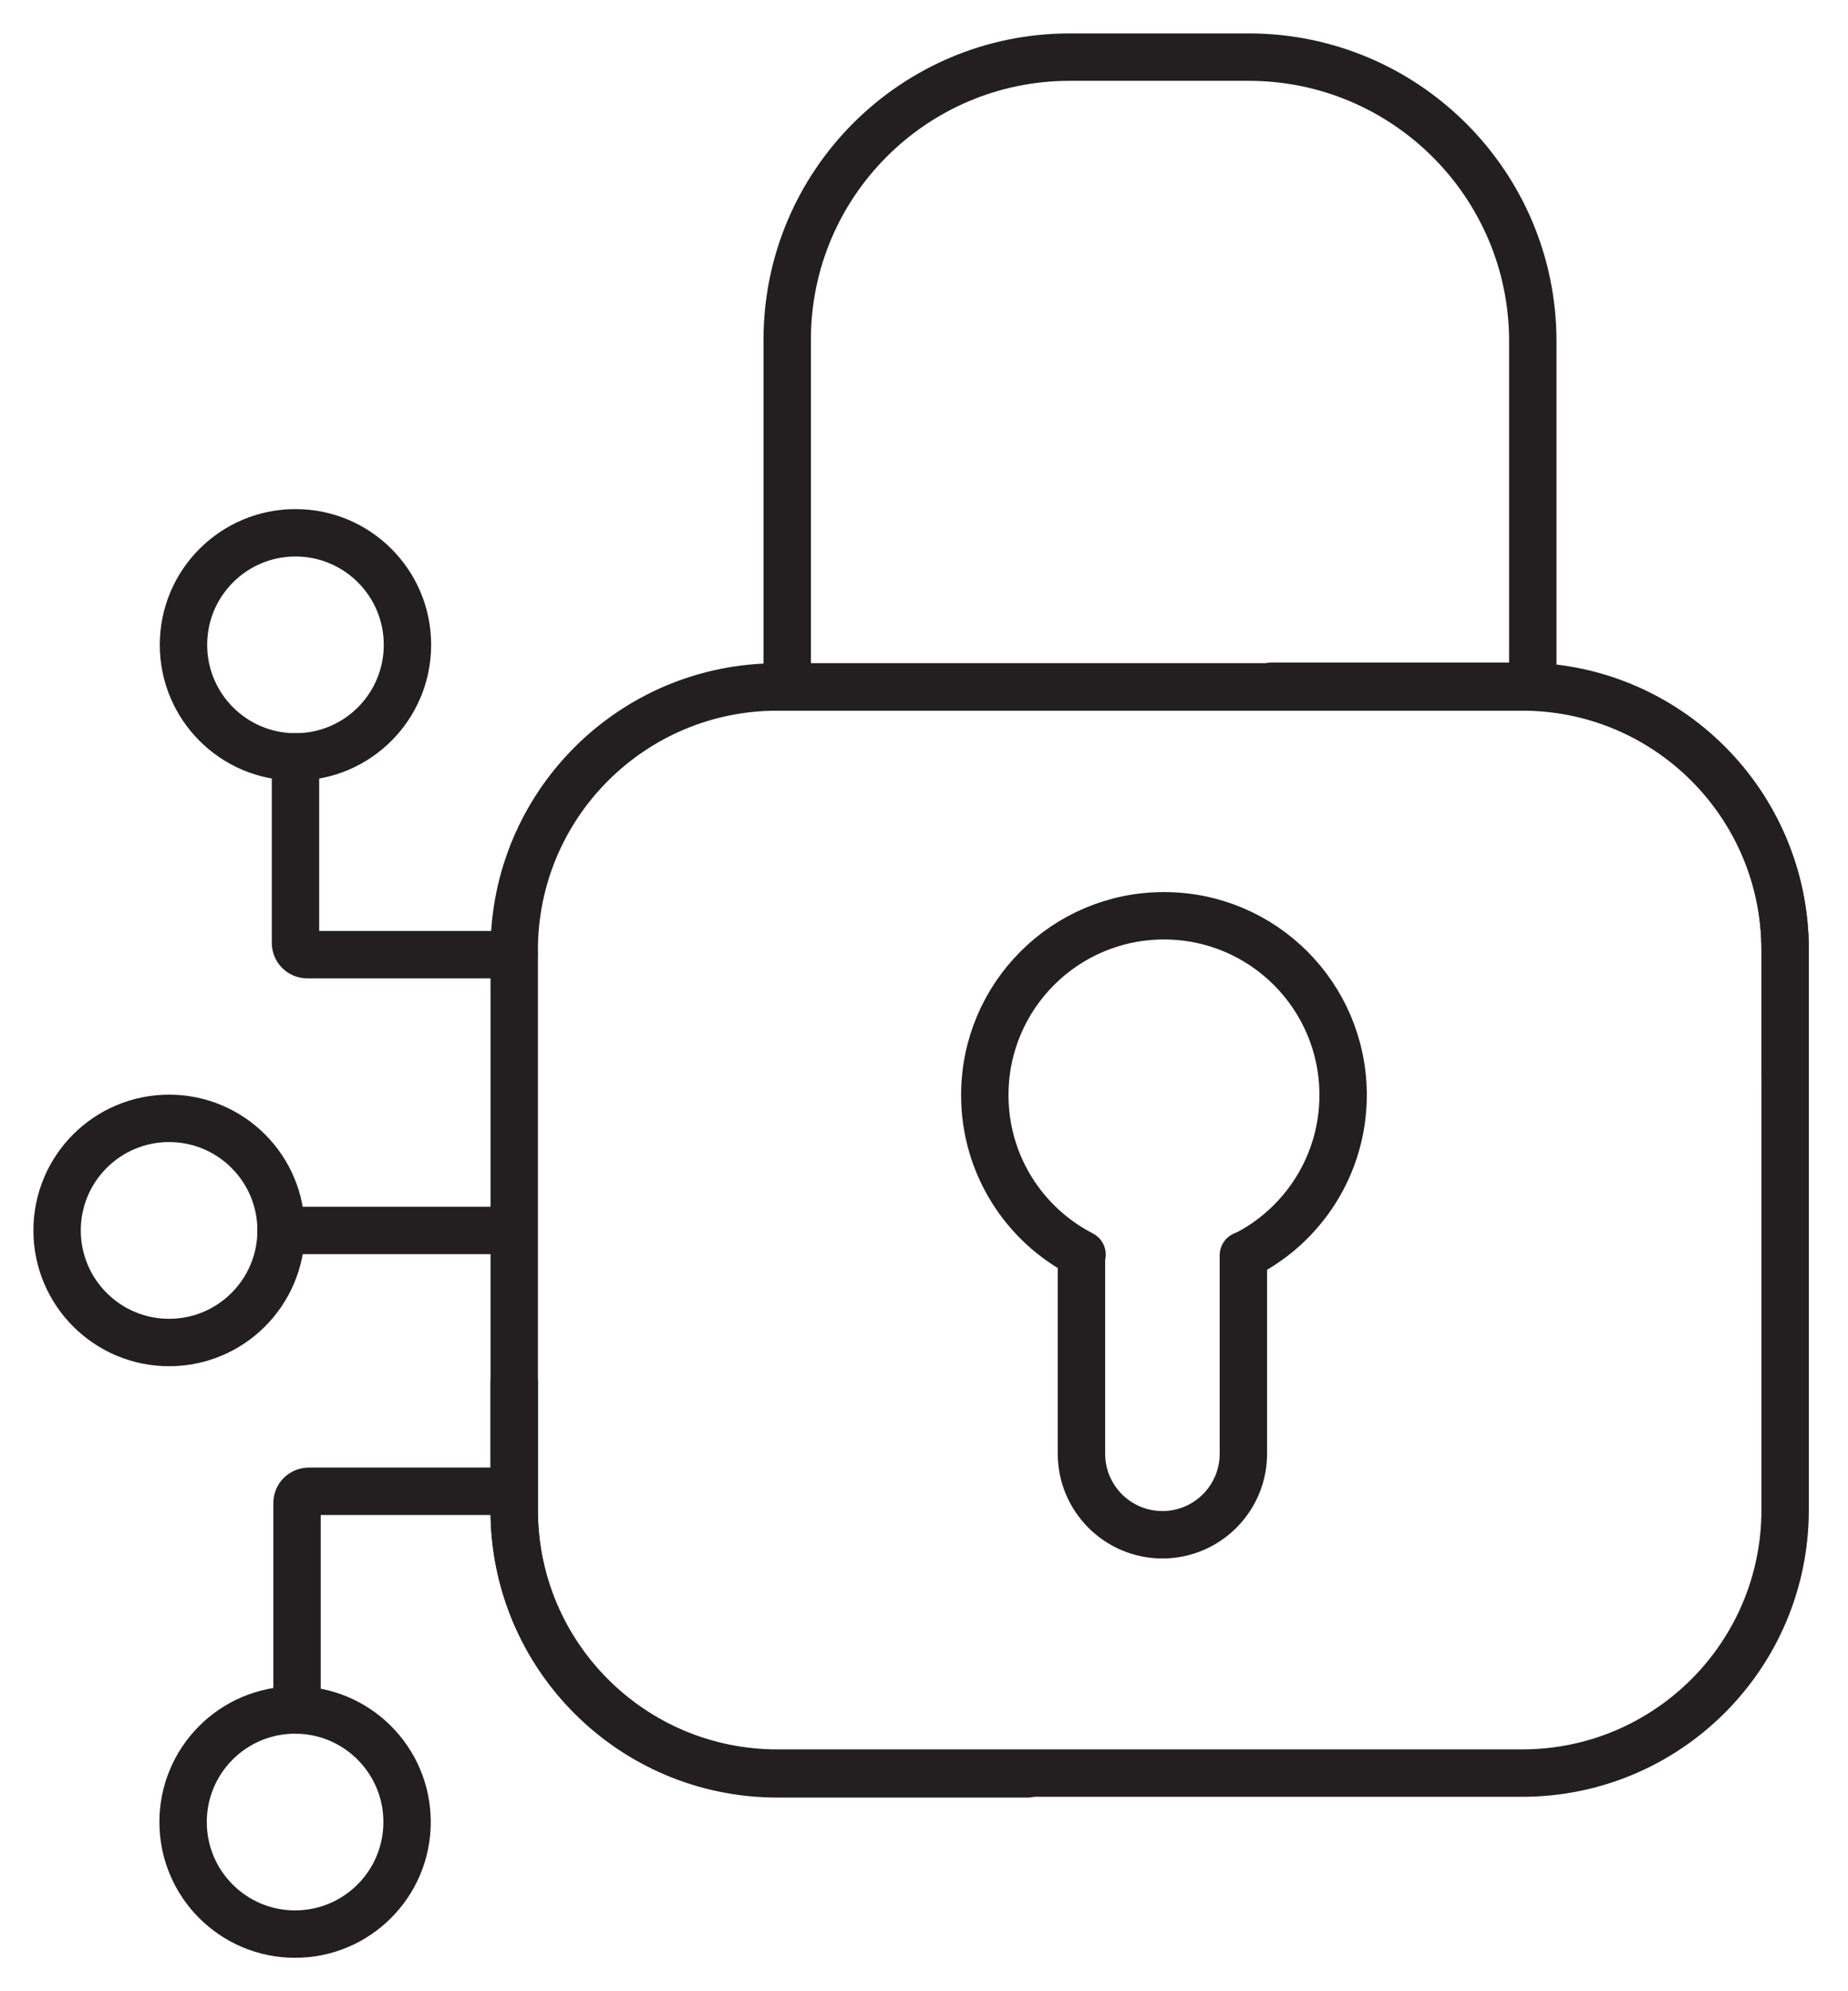
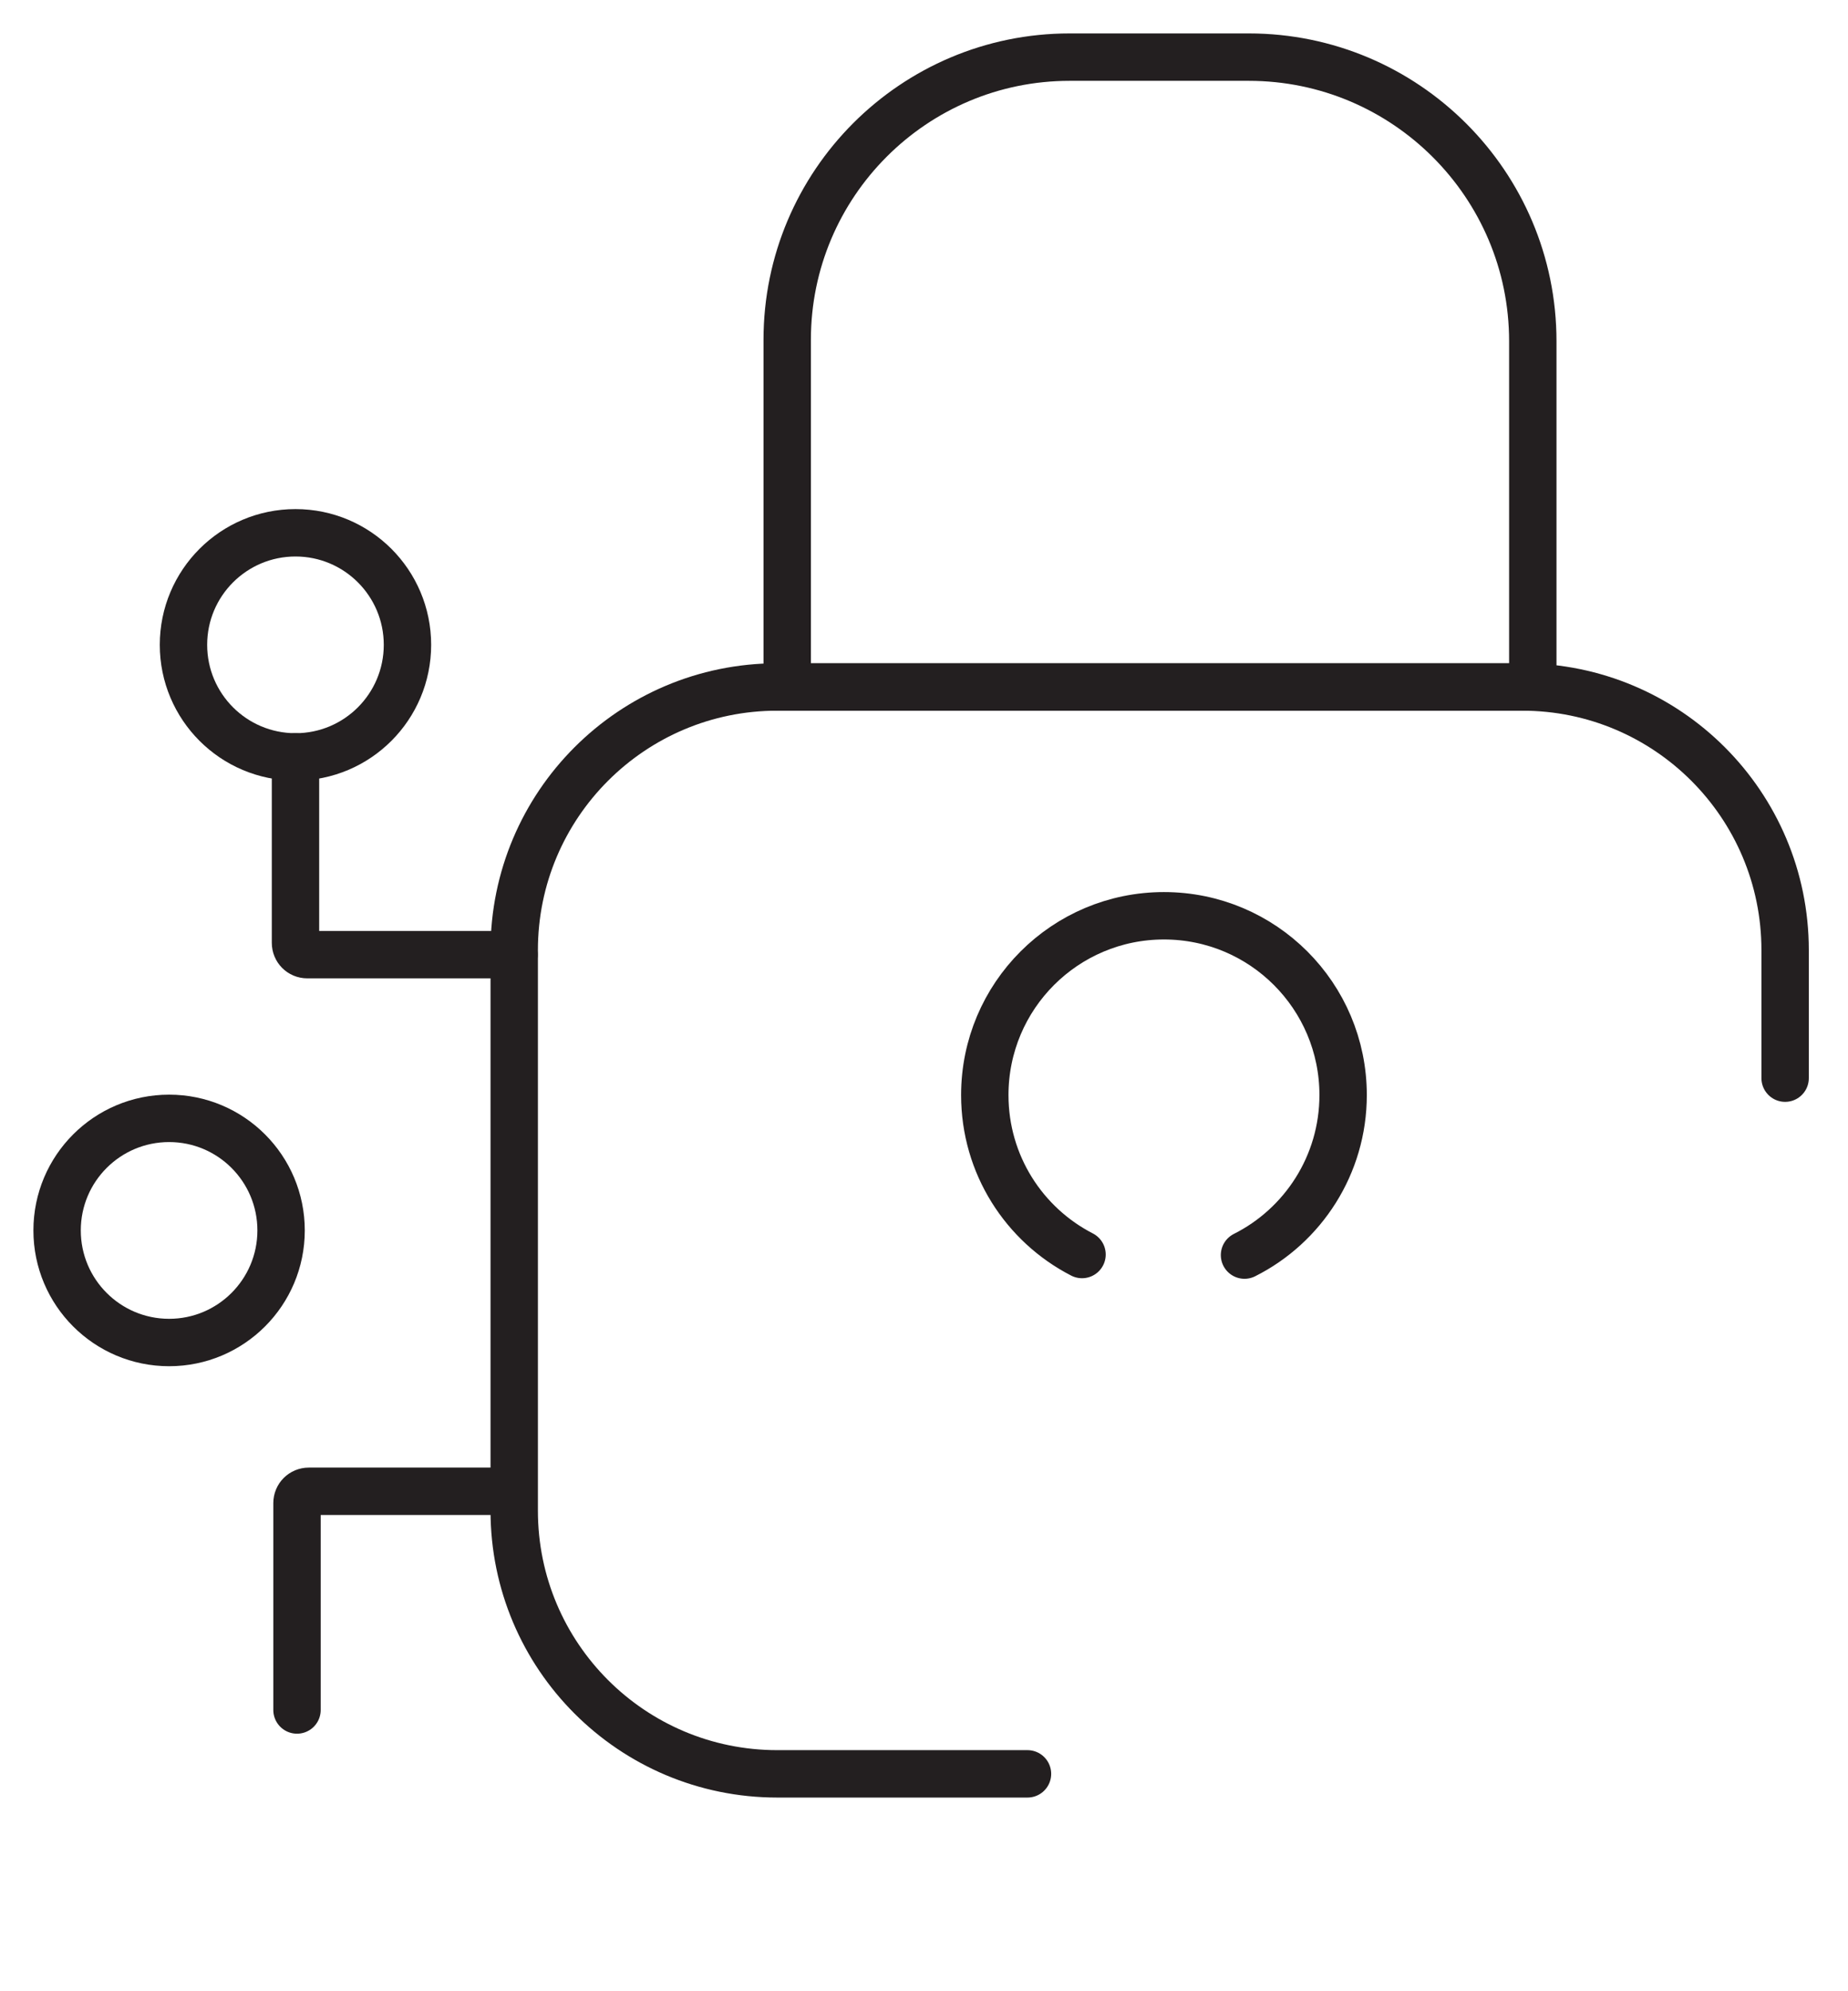
<svg xmlns="http://www.w3.org/2000/svg" width="39" height="42" viewBox="0 0 39 42" fill="none">
  <g clip-path="url(#clip0_1_157)">
    <path d="M21.684 37.415H16.404C13.335 37.415 10.852 34.929 10.852 31.864V20.041C10.852 16.973 13.339 14.49 16.404 14.49H32.123C35.191 14.49 37.673 16.977 37.673 20.041V22.741" stroke="#231F20" stroke-miterlimit="10" stroke-linecap="round" />
    <path d="M22.569 1.205H26.354C29.66 1.205 32.348 3.888 32.348 7.198V14.49H16.613V7.166C16.613 3.876 19.284 1.205 22.573 1.205H22.569Z" stroke="#231F20" stroke-miterlimit="10" stroke-linecap="round" />
    <path d="M6.236 15.965V19.886C6.236 20.025 6.346 20.136 6.485 20.136H10.848" stroke="#231F20" stroke-miterlimit="10" stroke-linecap="round" />
    <path d="M10.767 31.455H6.518C6.379 31.455 6.268 31.565 6.268 31.705V36.068" stroke="#231F20" stroke-miterlimit="10" stroke-linecap="round" />
    <path d="M6.236 15.965C7.541 15.965 8.599 14.907 8.599 13.601C8.599 12.296 7.541 11.238 6.236 11.238C4.93 11.238 3.872 12.296 3.872 13.601C3.872 14.907 4.93 15.965 6.236 15.965Z" stroke="#231F20" stroke-miterlimit="10" stroke-linecap="round" />
    <path d="M3.569 28.317C4.874 28.317 5.932 27.258 5.932 25.953C5.932 24.647 4.874 23.589 3.569 23.589C2.263 23.589 1.205 24.647 1.205 25.953C1.205 27.258 2.263 28.317 3.569 28.317Z" stroke="#231F20" stroke-miterlimit="10" stroke-linecap="round" />
-     <path d="M6.227 40.795C7.533 40.795 8.591 39.737 8.591 38.431C8.591 37.126 7.533 36.068 6.227 36.068C4.922 36.068 3.864 37.126 3.864 38.431C3.864 39.737 4.922 40.795 6.227 40.795Z" stroke="#231F20" stroke-miterlimit="10" stroke-linecap="round" />
-     <path d="M10.767 25.953H5.932" stroke="#231F20" stroke-miterlimit="10" stroke-linecap="round" />
    <path d="M22.835 26.461C21.614 25.834 20.783 24.564 20.783 23.098C20.783 21.008 22.475 19.316 24.564 19.316C26.653 19.316 28.345 21.008 28.345 23.098C28.345 24.572 27.497 25.855 26.264 26.473" stroke="#231F20" stroke-miterlimit="10" stroke-linecap="round" />
-     <path d="M26.24 26.477V30.664C26.24 31.606 25.474 32.372 24.531 32.372C23.589 32.372 22.823 31.606 22.823 30.664V26.477" stroke="#231F20" stroke-miterlimit="10" stroke-linecap="round" />
-     <path d="M26.842 14.474H32.123C35.191 14.474 37.673 16.961 37.673 20.025V31.848C37.673 34.916 35.187 37.399 32.123 37.399H16.404C13.335 37.399 10.852 34.912 10.852 31.848V29.148" stroke="#231F20" stroke-miterlimit="10" stroke-linecap="round" />
  </g>
  <defs>
    <clipPath id="clip0_1_157">
      <rect width="39" height="42" fill="white" />
    </clipPath>
  </defs>
</svg>